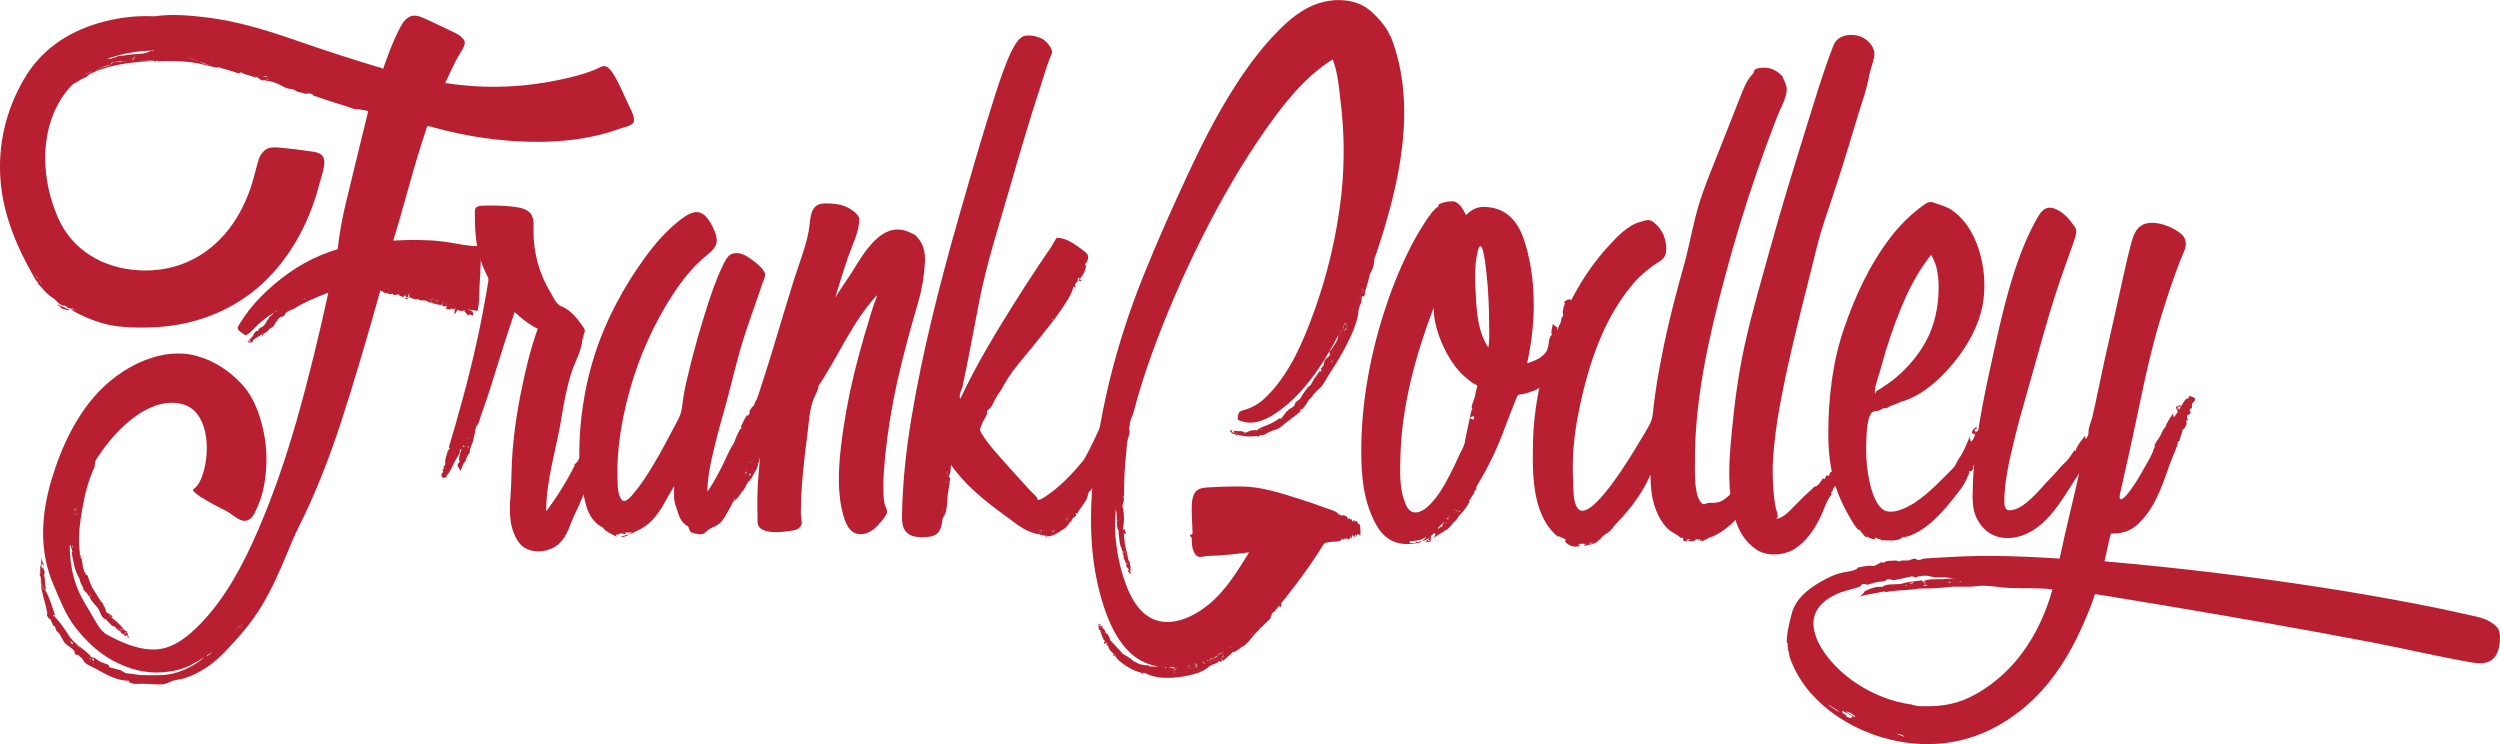
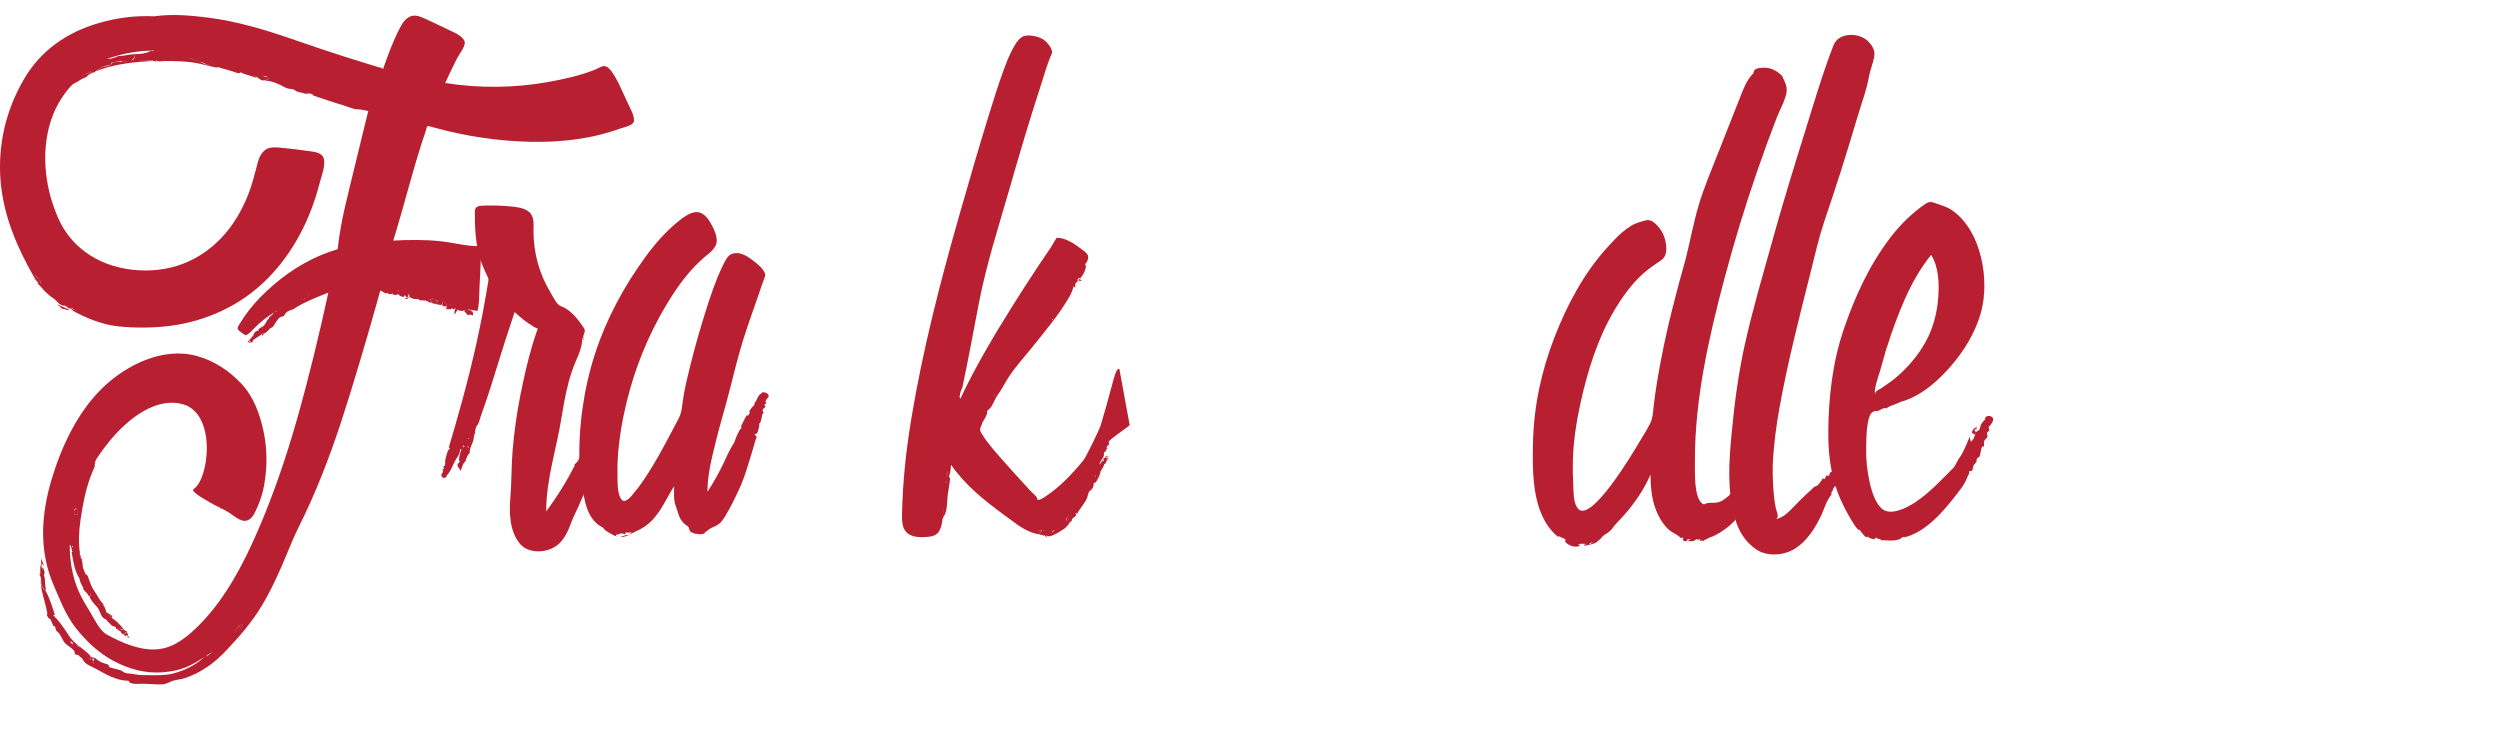
<svg xmlns="http://www.w3.org/2000/svg" id="Layer_2" data-name="Layer 2" viewBox="0 0 404.72 120.46">
  <defs>
    <style>
      .cls-1 {
        fill: #b81f31;
      }
    </style>
  </defs>
  <g id="Layer_1-2" data-name="Layer 1">
    <g>
      <path class="cls-1" d="M100.27,13.74c.47,1.01.94,2.02,1.4,3.04.37.83,1.03,1.86.96,2.8-.05.73-1.5.98-2.06,1.18-1.13.41-2.28.76-3.44,1.05-4.9,1.22-10,1.36-15.01.95-2.68-.22-5.35-.61-7.98-1.17-1.27-.27-2.53-.58-3.79-.92-.25-.07-.51-.14-.76-.21-.57-.17-.45.1-.62.59-.24.71-.47,1.41-.7,2.12-1.67,5.22-2.98,10.54-4.61,15.78,2.56-.14,5.15-.17,7.71.11,2.02.22,4.05.79,6.09.79.48.5.38,1.69.37,2.31-.03,1.35-.13,2.69-.19,4.04-.06,1.15-.03,2.34-.2,3.48-.02.13-.06.67-.28.67-.43-.21-.92-.08-1.35-.3,0,.26.45.02.45.3h-1.05.15c-.08-.07-.2.07-.15-.15-.32.24-.64.11-1.01.04-.37-.07-.12-.49-.04-.79-.33.33-.58.8-1.05.45.23,0,.4-.44.6-.6h-.82c-.31,0-.39.4-.83.3.11-.17.19-.28.3-.45-.26-.03-.41-.26-.6-.45-.06.25-.06.73-.3.75l.15-.15c-.11.04-.3-.06-.3.15-.37-.36-1.43.04-1.2-.75-.07.26.06.38.3.45.26.07.21-.06.3-.15.08-.08.3-.15.08-.38-.17-.17-.48,0-.68.08.06-.24-.02-.23-.15-.3h.15c0-.33-.41.03-.45.15,0,.02.38.45.07.45-.21,0-.44-.19-.63-.28-.4-.2-1.23.06-1.39-.32-.39.13-1.5-.12-1.5-.52,0-.06.35-.4-.15-.38l.15.15c-.21.02-.19.23-.15.45-.2,0-.45-.05-.45-.3-.26,0-.09.38-.45.24-.26-.1-.56-.12-.6-.39-.3,0-.82.31-1.05-.15-.19.26-.94.04-.75-.15-.27.45-.84-.3-1.2-.3-.21.75-.42,1.51-.63,2.26-.46,1.64-.92,3.27-1.4,4.9-.92,3.16-1.86,6.31-2.83,9.45-1.86,6.04-3.89,11.99-6.49,17.75-.61,1.35-1.24,2.68-1.9,4-.71,1.44-1.29,2.85-1.9,4.33-1.17,2.85-2.44,5.66-4.02,8.3-1.62,2.71-3.64,5.02-5.8,7.3-1.91,2.02-4.02,3.55-6.68,4.45-.74.25-1.58.21-2.27.56-.5.25-1.01.45-1.61.45-1.07,0-2.17-.13-3.22-.1-.55.02-1.03.05-1.57-.1-.53-.14-.16-.41-.58-.41-1.13,0-2.4-.47-3.4-.98-.61-.31-1.21-.66-1.81-.99-.52-.28-1.27-.54-1.69-.96-.4-.4-.36-.84-.98-.97h.15c-.13-.22-.29-.3-.52-.3-.4,0-.27-.45-.38-.6-.31-.42-.93-.78-1.33-1.11-.65-.54-.8-1.62-1.48-2.08-.23-.15-.25-.86-.41-.86-.29,0-.18-.07-.29-.29-.26-.53-.38-.89-.49-1.46-.07-.37-.21,0-.34-.2-.14-.68-.29-1.36-.47-2.03-.32-1.26-.75-2.5-.58-3.82v.82c0,.55.35.78.6,1.28,0-.1.01-.2,0-.3l.15.45v-.15c.67,1.23,1.06,2.57,1.5,3.9-.09,0-.21.02-.3,0,1.01,1.01,1.85,2.23,2.61,3.43.83,1.32,2.52,2.12,3.54,3.32-.1-.05-.21-.09-.3-.15.36.18.09.09.3.3-.19-.19.69.12.75.15.38.38.84.6,1.34.78.15.05.76.18.76.34,0,.35.3.36.62.45.39.11.79.2,1.18.3.48.12.64.5,1.2.54.86.05,1.68.29,2.55.29,1.95,0,3.69.17,5.55-.45,1.8-.57,3.46-1.51,4.8-2.85,0,.1.02.2,0,.3.27-.28.63-.46.9-.75-1.19.74-2.35,1.55-3.6,2.17-1.38.69-2.9,1-4.42,1.12-2.85.23-5.53-.52-8.03-1.86-2.4-1.29-4.43-3.21-6.1-5.35-1.62-2.07-2.53-4.52-3.56-6.91-2.4-5.53-2.02-11.41-.33-17.08,1.57-5.26,4.14-10.79,8.1-14.69,3.88-3.83,9.91-6.84,15.43-5.31,2.76.76,5.22,2.38,7.17,4.45,2.01,2.13,3.01,4.93,3.62,7.75.6,2.79.61,5.81.11,8.62-.22,1.26-.58,2.46-1.11,3.63-.44.96-.83,2.11-1.95,2.23-.82.09-1.85-.78-2.46-1.2-1.04-.72-2.31-1.17-3.41-1.85-.83-.51-1.88-1.03-2.53-1.76-.24-.27.25-.46.42-.66.42-.47.72-1.05.94-1.63,1.29-3.34,1.39-9.8-2.49-11.57-4.7-1.8-9.56,2.28-12.35,5.64-.77.93-1.49,1.9-2.16,2.91-.29.44-.35.82-.35,1.35-.24.54-.47,1.08-.67,1.63-.83,2.23-1.26,4.58-1.61,6.92-.27,1.8-.37,3.59-.12,5.4.02.15-.02.3,0,.45.19,0,.24.07.15.23-.19.29.15.09.15.3,0,.41.2.71.15,1.13v-.15c0,.49.29,1.01.44,1.47.02.07.19.12.23.14.18.09.24.45.31.63.26.69.46,1.36.9,1.96.54.76.84,1.55,1.57,2.25h-.15c.33.44.37.62.52,1.13.09.31.47.2.68.52-.05.05-.1.1-.15.15.25.29.57.45.86.68.64.49,1.12,1.15,1.69,1.72-.3.04-.25-.15-.38-.15-.21,0-.47-.15-.76-.15-.12,0-.36.06-.36-.08,0-.41-.42-.2-.69-.47-.24-.24-.48-.48-.71-.71-.08-.08-.09-.07-.09-.17,0-.06-.45-.22-.57-.34-.52-.52-.55-1.28-1-1.76-.5-.52-.95-1.07-1.28-1.72.05.05.1.1.15.15-.17-.17.02-.13-.15-.3,0,.32-.31-.33-.3-.3-.28-.28-.57-.54-.75-.9h.15c-.19-.18-.6-1.05-.6-1.27s-.21-.5-.32-.71c-.64-1.27-.76-2.48-1.03-3.86h.15c-.21-.42-.09-.84-.45-1.2,0,2.67.43,5.37,1.56,7.81.53,1.14,1.21,2.23,1.86,3.31.65,1.1,1.48,2.85,2.63,3.47,2.44,1.32,5.41,2.64,8.26,2.35,2.72-.28,4.94-2.17,6.78-4.05,4.13-4.21,6.98-9.65,9.31-15.01,2.55-5.87,4.6-11.89,6.36-18.04,1.94-6.81,3.6-13.71,5.11-20.63-1.95.78-3.94,1.53-5.7,2.7-.1.05-.34.11-.45.15-.18.07-.31.15-.52.26-.37.18-.36.79-.9.79s-1.18,1.44-1.43,1.65c-.23.2-.45.15-.72.55-.14.21-.68.56-.93.65v-.15c-.49.5-1.16.71-1.65,1.2.2,0,.34-.13.45-.3-.46.13-.3-.45-.3-.75v.3c-.06-.41.59-1.17.9-.75-.41-.4.59-.76.75-.9.31-.27.53-.84.75-1.2.05.05.1.1.15.15-.18-.6.45-.36.45-.9.05.05.1.1.15.15,0-.52.5-.38.75-.75-1.1.69-2.17,1.43-3.12,2.3-.42.39-.79.81-1.2,1.21-.03.02-.62.58-.62.39,0,.53-1.27-.59-1.35-.67-.35-.35.04-.79.24-1.12.93-1.52,2.01-2.91,3.26-4.18,2.79-2.85,6.15-5.31,9.84-6.85.89-.37,1.79-.69,2.71-.97.12-1.13.28-2.26.48-3.38.37-2.12.86-4.22,1.38-6.3,1.04-4.22,2.04-8.45,3.09-12.67-.68-.17-1.39-.3-2.1-.3-.59-.14-1.32-.45-1.95-.64-1.67-.49-3.3-1.06-4.95-1.61h.15c-.26-.26-.64-.34-1-.28-.34.06-.37.03-.78-.11-.31-.1-.68-.1-.98-.26-.32-.18-.49-.39-.92-.39-.73,0-1.37-.5-2.01-.78-.69-.3-1.5-.57-2.26-.57.25-.1.5-.2.75-.3-.52-.14-1.03-.28-1.54-.42-.39-.11-.58.21-1-.03.22.03.44.08.45.3-.54-.22-1.09-.36-1.65-.53-.31-.1-.61-.22-.9-.37,0,.2-.32.15-.45.15-1.03-.41-2.17-.64-3.21-.99.13.04-.51.09-.24.09-.38-.08-.76-.17-1.14-.26-.84-.19-1.68-.42-2.53-.55-1.55-.23-3.14-.25-4.7-.25-.36,0-1.37.21-1.37-.21s-.05-.47-.47-.56c-.38-.08-.68.02-1.06.02h-.55c-.31,0-.02.04-.16.15-.05.04.04.25,0,.3-.04.04-.28-.04-.3,0-.16.3-.23.3.2.3.59,0,1.19-.25,1.75,0-3.15.15-6.23.48-9.15,1.65.38-.25.77-.58,1.2-.75.34,0,1.11-.1,1.3-.42.18-.29.42-.26.8-.33.55-.11.91.02,1.4-.06.31-.05.7-.24,1-.24.52,0,.5-.35.6-.75-.5.25-1.09.09-1.6.35-.37.18-.73.36-1.1.55h.45-1.35c-.2,0,.01.01.02.01-.42.21-1.02.08-1.41.31-.4.24-.62.42-1.08.42-.63,0-1.03.45-1.55.77-.4.25-.87.39-.92.88.41-.21,1.19-.41,1.5-.75-.94.47-1.74.84-2.48,1.58-.44.44-.81.78-1.17,1.2-.85,1-1.57,2.1-2.13,3.27-2.43,5.06-2.09,11.46-.07,16.59,1.95,5.6,6.79,8.92,12.61,9.52,5.78.6,10.95-1.37,14.78-5.73,1.86-2.12,3.24-4.71,4.17-7.37.42-1.2.72-2.44,1.05-3.67.28-1.05.43-1.81,1.28-2.57.69-.63,1.94-.5,2.79-.41,1.44.14,2.87.31,4.3.52.84.12,2.14.19,2.46,1.16.37,1.11-.38,2.97-.66,4.06-1.49,5.81-4.25,11.26-8.52,15.53s-9.83,6.79-15.66,7.55c-2.75.35-5.77.37-8.52.07-2.51-.27-5.2-1.37-7.39-2.59.1,0,.2-.01.3,0l-.75-.3c.59-.03,1,.31,1.5.6-.29-.2-.63-.37-.9-.6-.16,0-.51-.52-.75-.6v.15l-.15-.15v.15c-.11-.14-.72-.29-.6,0,.11.26.66-.02.75.45-.1-.1-.1-.3-.23-.3-.3,0-.67-.15-.94-.29-.54-.26-.75-.76-1.25-1.06-.48-.29-.92-.7-1.32-1.09-.22-.21-.4-.45-.6-.67-.13-.14-.25-.27-.38-.41-.29-.16-.32-.25-.08-.27,0-.02-.42-.44-.45-.49-.17-.26-.31-.54-.45-.83l.15.3C2.74,40.03.57,34.91.1,29.37c-.49-5.83.82-11.42,3.73-16.47,2.72-4.72,6.96-7.64,12.13-9.16,2.92-.86,5.96-1.25,9-1.1,2.86-.41,5.8-.15,8.65.2,4.86.6,9.68,2.09,14.3,3.7,2.45.85,4.9,1.68,7.37,2.47,1.23.39,2.45.78,3.69,1.16.61.19,1.23.38,1.84.56.42.21.84.09,1.2.45.77-2.19,1.57-4.41,2.64-6.48.38-.75.74-1.43,1.48-1.89.89-.56,1.84-.17,2.73.24,1.17.54,2.34,1.08,3.5,1.65.9.45,2.29.93,2.8,1.86.41.73-.81,2.18-1.14,2.83-.68,1.33-1.33,2.68-1.95,4.05,5.48.86,11.11.82,16.58-.15,2.59-.46,5.21-1.03,7.67-2.01.93-.37,1.47-1.02,2.31-.16.7.72,1.17,1.74,1.64,2.62.8,1.7-.8-1.5,0,0M6.67,45.84c-.06-.33-.33-.56-.6-.77-.1-.08-.64-.88-.6-.88-.09.79.63,1.39,1.05,1.95.05-.09.13-.2.15-.3M6.52,45.54c-.06-.11-1.15-1.35-1.05-1.35-.09.79.63,1.39,1.05,1.95.28-.37,0-.33,0-.6-.1-.2,0,.1,0,0M6.67,94.14c0-.5-.07-.74-.3-1.2.76-.01.9.38.9,1.05,0,.61.15,1.21.15,1.8-.08-.19-.15-.39-.15-.6v.45c-.31-.63-.6-.8-.6-1.5M6.52,92.94v-1.72c0,.22.1.47.15.67v-1.5l.45,1.2c0,.15-.23-.3-.26-.3-.24,0-.04.94-.04,1.05,0-.04,0-.52.04-.51.14.07.26.36.26.51v-.15c0,.26.15.48.15.75-.16-.32-.15-.1-.15.06,0-.12.15.45.15.54,0-.57-.41-.35-.75-.6M7.27,46.14c.08.13.17.13.15.3-.05-.1-.11-.2-.15-.3M7.27,95.04v-.6c.05.3.1.6.15.9-.05-.1-.11-.2-.15-.3M8.17,100.14v.15c-.44-.29-.47-.38-.6-.9.58-.08.5.25.6.75M9.37,49.44v-.15c.61.35,1.32.58,1.95.9-.29.06-.64-.07-.9-.15-.65,0-.54-.47-1.05-.6M9.37,100.59c.25,0,.3.25.3.45-.07-.1-.13-.2-.2-.3.03.05.07.1.1.15-.07-.1-.13-.2-.2-.3.2,0,.2.3,0,0M9.97,101.64v-.15.3-.15ZM11.32,49.89c-.34.09-.48-.31-.84-.4-.53-.13.15-.34.39-.05v-.15l.15.15v-.15c.24.08.59.6.75.6.27.23.6.4.9.6-.38-.22-.89-.68-1.35-.6M11.02,102.99c.13.05.21,0,.3.15-.1-.05-.2-.09-.3-.15M16.42,10.89c-.41.28-.87.52-1.2.9-.03-.36-.92.32-1.08.52-.27.33-.79.34-1.11.6-.62.5-1.36.62-1.86,1.29.54-.54,1.05-1.19,1.65-1.65.18,0,.58-.36.78-.46.39-.19.78-.39,1.17-.59-.31.34-1.09.54-1.5.75.05-.45.35-.51.69-.74.44-.28,1.06-.91,1.6-.91s.69-.08,1.16-.36c.45-.27,1.06-.14,1.52-.38-.03-.02-.06-.02-.09-.01h1.42-.45c.33-.16.65-.33.98-.49.55-.28,1.18-.14,1.72-.41-.17.67-.38.79-1.1.91l-.8.13c-.14.02-.25-.16-.38-.14-.48.1-.96.19-1.44.29-.08,0-.11.07-.08.19-.15.26-.43.25-.68.29-.29.04-.67.11-.92.28M11.77,104.04c-.11-.15-.26-.2-.45-.15l.45.45c0-.1.02-.2,0-.3M11.77,88.59v-.3c-.07.08-.1.21-.15.3h.15ZM12.52,83.34c0-.18.05-.43,0-.6-.03-.12-.13-.62-.45-.3-.05.05,0,.43,0,.52,0,.37.02.47.45.38M12.52,82.89c.09-.56-.45-.66-.45-.08,0,.14-.07.53.07.53.38,0,.47-.01.38-.45M12.22,104.34c.14.14.57.45.75.45-.25-.15-.5-.3-.75-.45M12.67,84.39l-.15.3v-1.05c.16.22.18.49.15.75M12.67,83.94c.03.26.01.54-.15.75v-1.05c.05.1.11.2.15.3M14.32,51.09c0-.15-1.2-.66-1.35-.75.08.11.29.6.37.62.35.12.61.13.98.13-.05-.05-.1-.1-.15-.15.05.05.1.1.15.15M14.32,51.09c-.3-.34-.95-.51-1.35-.75.08.11.29.6.37.62.35.12.61.13.98.13-.05-.05-.1-.1-.15-.15.05.05.1.1.15.15M13.42,93.54v.3c-.03-.06-.06-.13-.1-.19.01.04.04.06.08.07,0-.06.01-.12.02-.19M13.72,92.64c.07.08.1.2.15.3-.22.02-.15-.11-.15-.3M15.07,107.19c-.33.08-.52-.22-.9-.15.15.08,1.42.65.9.15M15.22,107.49c-.34,0-.75-.3-1.05-.45.28-.05,1.26.16.9.45h.15ZM15.07,11.64h.15l-.75.45c.2-.15.4-.3.6-.45M14.47,96.39v-.3.3ZM14.47,106.59c.2.3.25.3.15,0h-.15ZM14.62,95.79c.28-.05.54-.03.6.3-.32.05-.49-.01-.6-.3M14.77,95.79c.24-.07.41.05.45.3-.32.05-.49-.01-.6-.3h.15ZM14.77,96.39c-.1-.2-.15-.2-.15,0h.15ZM15.07,106.59c-.33,0,.02.45.15.45.02-.17-.03-.33-.15-.45-.2,0,.1.1,0,0M15.97,97.74c.05.1-.05.2.15.15-.05-.05-.1-.1-.15-.15M16.72,99.24l-.3.3c0-.2.1-.3.3-.3M16.87,99.99c-.1-.2-.13-.25-.07-.15.05.1.02.05-.08-.15.05.1.1.2.15.3M24.22,8.34c.23-.23.52.08.75-.15-2.61,0-5.2.47-7.65,1.35.43,0,.66-.02,1.06-.18.15-.06.3-.07.44-.12.12-.04.16-.15.21-.15.77,0,1.51-.21,2.28-.28.93-.08,2.06-.04,2.91-.47.1-.1-.4.2,0,0M17.77,99.69c.12-.16.29-.1.45,0-.02.09-.09.23-.15.3-.09-.09-.23-.19-.3-.3M20.02,101.94c-.3-.13-.53-.15-.9-.15h.15-.3c.15.18.31.31.52.41.16.08.07.24.23.34.56.34.48-.32.9-.3-.23-.17-.57-.06-.6-.3M19.12,101.94l.15.15c-.1-.04-.2-.1-.3-.15h.15ZM19.72,109.14c.21,0,.37.15.6.15.03,0-.76,0-.6-.15.1,0-.1.1,0,0M20.47,102.24c.06.12.48.76.15.6.11.08.19.21.3.3-.29,0,.16.3.3.3-.11-.06-.67-.24-.67-.39,0,0,.23.12.23-.05-.1-.05-.2-.11-.3-.15h.15-.3l.15.15c-.44-.05-.38-.39-.75-.45.25.32.67.03.75-.3M24.97,9.09c.45,0,.3.6.3.9-.37-.09-.87-.34-1.24-.26-.22.04-1.46.27-1.46.04,0-.25.17-.22.37-.22.23,0-.04-.37.08-.45.29-.22,1.62,0,1.95,0M33.52,10.44c-.33-.11-.91-.45-1.25-.45h-1.52c-.23,0-1.54-.04-1.44-.3.08-.19.55-.15.69-.15.37,0,.07-.22.36-.3.15,0,.72.45,1.05.45.27.05.48.04.75.15l-.15-.3c.82.2,2.14.21,2.7.9-.3.3-.87.11-1.2,0M34.12,9.99c-.7-.17-1.4-.27-2.1-.45l.15.3c-.22-.1-.43-.15-.67-.15-.36,0-.96-.45-1.13-.45-.2.05-.1.3-.21.3-.15,0-.75-.07-.84.15-.11.28,1.39.3,1.65.3.51,0,1.12-.12,1.57.11.48.24,1.75.76,2.18.34-.17-.21-.42-.27-.6-.45M35.62,82.44l.15-.15c-.13-.03-.18.02-.15.15M37.57,103.59c.05.43-.51.74-.9,1.05.5-.67.91-1.21,1.5-1.8-.2.25-.4.5-.6.75M37.42,103.59l.75-.75-.41.51c-.16.21-.08.37-.19.54-.12.18-.62.53-.9.75.18-.24.75-.76.75-1.05M38.77,101.94c.1-.13.44-.44.45-.6.02-.4-.21-.24-.39-.06-.42.42-.61.79-.96,1.26.39.38.68-.33.9-.6.05.05.1.1.15.15.03-.13-.02-.18-.15-.15M39.22,101.19c-.31-.43-1.15,1.08-1.35,1.35.39.38.68-.33.9-.6.05.05.1.1.15.15.03-.13-.02-.18-.15-.15.17-.22.45-.46.45-.75M38.17,101.94v.15c.25-.35.5-.7.75-1.05-.31.23-.63.52-.75.9M38.17,102.09l.75-1.05c-.33.25-.75.6-.75,1.05M40.87,55.29c-.1.14-.3.33-.3,0-.01.19-.04.15-.23.15-.37,0-.25-.39-.04-.28-.02.04-.05.08-.07.11.19.09.34.09.34-.13-.05.05-.1.1-.15.15-.04-.21-.07-.44.15-.45-.11-.02-.11-.07,0-.15,0,.24.12.44.3.6M40.87,55.14l.15.3c-.55-.47-.51-.71,0-1.05-.05.27-.05.55.3.45-.11.17-.25.3-.45.3M40.87,54.54h-.15c.05-.05.1-.1.15-.15v.15ZM41.92,12.24l1.65.45c-.32.13-.88.46-1.24.28-.44-.22-.88-.68-1.31-.73.41.23.52,0,.9,0M43.27,12.54c-.03-.47-1.17.02-1.2-.45.76.15,1.53.31,2.25.6-.35-.05-.7-.1-1.05-.15M42.07,12.09c.02.24,1.91.55,2.25.6-.72-.29-1.49-.45-2.25-.6M42.37,53.04l.15.15c0-.1-.05-.15-.15-.15M42.37,54.09l.15.3c.07-.08.1-.2.15-.3-.08-.07-.08-.08-.15-.15-.05.05-.1.1-.15.15M42.97,52.89c.07-.14.04-.23.3-.15-.1.05-.2.11-.3.15M44.17,51.99c-.16-.28-.21-.03,0,.15v-.15ZM44.17,52.14c-.31-.27.04-.46,0,0M45.37,49.89l-.3.15.3-.15ZM49.27,48.24l-.3.3c.25-.18.57-.06.75-.3-.15,0-.31-.02-.45,0M49.57,48.39c-.21-.03-.43.02-.6.15.2-.28.41-.35.75-.3-.05.05-.1.1-.15.15M49.87,48.09c-.22,0-.27-.23-.3-.45.15.03.25-.02.3-.15.17.19.17.41,0,.6M50.02,47.79c-.02-.1-.1-.21-.15-.3-.05.13-.15.18-.3.15.04.35.36.7.45.15M62.77,46.74c.17,0,.12.14.3.15l-.15-.15c.22-.04.46-.03.6.15-.38-.07-.65.08-.6.45.05-.61-.16-.05-.3,0,.05-.09.08-.22.15-.3l-.15.3v-.6l-.15.15c.02-.18-.12-.2-.3-.15.28.07.56-.34.6,0M62.62,46.59c-.11.15-.26.2-.45.15.18-.05.31-.03.3.15l.15-.15v.6l.15-.3c-.07.08-.1.21-.15.3.14-.05.35-.61.3,0-.05-.37.22-.52.6-.45-.14-.18-.38-.19-.6-.15l.15.15c-.3.01-.23-.25-.45-.3M64.12,46.89c-.02.49-.96-.2,0,0M64.12,47.04c-.92.18,0-.47,0,0M64.57,47.04c-.25.01-.15.37-.15.6.05-.05.1-.1.15-.15.05.09.13.2.15.3.03-.26.01-.54-.15-.75M64.72,47.49c0-.14-.08-.57-.3-.45-.04.02,0,.52,0,.6.05-.05.1-.1.15-.15.04.1.13.2.15.3,0-.1.01-.2,0-.3M65.62,48.24c.03.37.51.09.6-.15-.19.08-.39.15-.6.15M66.22,47.79c.31-.04.08-.31-.15-.3l.15.15c-.2.05-.2.1,0,.15M66.97,47.79c-.08-.07-.21-.1-.3-.15v.15l-.15-.15c-.07.4.04.53.45.45l-.3-.3c.08.11.2.2.3.3,0-.1.02-.2,0-.3M66.97,47.79v.3l-.3-.3.3.3c-.41.08-.52-.05-.45-.45l.15.15v-.15c.09.05.22.08.3.15M69.07,48.24c-.56.05-.1-.36,0,0M68.92,48.09c.52.18-.52.18,0,0M70.12,48.99c.76.57,1.11-.77,0-.3.06-.24-.02-.23-.15-.3h.15s-.1-.1-.15-.15c-.33.21-.3.82.15.9,0-.14.03-.31,0-.45v.3ZM72.22,49.44c-.02-.13.03-.23.15-.3-.26-.03-.41-.26-.6-.45-.04.15-.24.59-.15.75.14.24.45.2.6,0M73.12,49.89c0,.28-.63.15-.9.15.1-.86.82-.75,1.5-.75-.2.16-.37.61-.6.6M74.02,50.04c0,.32-.29.63-.45.9,0-.81.03-.93.6-1.5-.05.2-.1.4-.15.6M75.22,50.34c-.05.1.05.2-.15.15.05-.05.1-.1.15-.15M76.12,50.34h-.83c-.27,0,.45.67.53.75.03-.31.52-.1.75,0,0-.41.08-.76-.45-.75" />
      <path class="cls-1" d="M96.97,70.59c.36,0,.9.16.9.6,0,.19-.2.23-.3.36-.28.35,0,.34,0,.69-.02.08-.26.08-.3.15-.04.07.05.24,0,.3,0,.21-.3.2-.39.36-.17.28.09.43.09.69-.1-.02-.21.02-.3,0,.28.3-.04,1.25-.45,1.2,0,.15.23.37.1.5-.09.09-.24.19-.27.32-.07.3-.05.72-.43.69,0,.3.17.24.07.55-.11.33-.22.66-.33.99-.36,1.09-.95,2.15-1.38,3.22-.47,1.17-1.1,2.28-1.54,3.46-.47,1.28-1.02,2.54-2.07,3.46-1.6,1.4-4.79,1.65-6.23-.14-1.68-2.08-1.72-5.02-1.51-7.54.21-2.53.14-5.07.36-7.59.25-2.94.66-5.87,1.23-8.76.56-2.81,1.18-5.62,2-8.37.17-.58.36-1.16.56-1.74.09-.26.18-.51.28-.77-.23-.1-.46-.22-.68-.35-1.12-.64-2.13-1.48-3.07-2.35-1.03,3.09-2.04,6.19-2.99,9.3-.51,1.67-1.03,3.33-1.59,4.98-.29.84-.58,1.69-.88,2.53-.21.58-.32,1.39-.84,1.79h.15c-.23.18-.19.63-.3.9h.15c-.33.27-.28,1-.42,1.4-.12.35-.78,1.67-.48,1.9-.3-.01-.62.93-.75,1.2h.15c-.21.21-.42.39-.55.66-.14.31-.3,1.1-.65,1.14.41-.02-.04-.58-.15-.75-.05.05-.1.1-.15.15.28-.21-.08-.34.12-.61.1-.13.2-.27.3-.4.09-.12-.11-.09-.12-.19,0-.83.26-1.43.6-2.25.05.05.1.1.15.15,0-.24.15.1.15-.15-.22.02-.16-.11-.15-.3-.09.24-.19.47-.28.71-.1.24-.32-.17-.32.27,0,.5-.41,1.01-.66,1.43-.52.86-.82,2.02-1.59,2.7h.15c-.23.38-.9.4-.9-.15-.01-.37.51-.52.15-.9.11-.02.19-.13.3-.15-.24-.25-.09-.36.1-.55.13-.13.03-.47.05-.65.05-.54.27-1.06.4-1.59.06-.24.29-.31.35-.51.02-.06-.17-.09-.14-.19l.11-.4c.28-.98.59-1.96.87-2.94,1.74-6.03,3.31-12.15,4.48-18.32.27-1.43.53-2.86.77-4.3.05-.33.11-.65.16-.98.07-.43-.11-.61-.29-1-.36-.75-.69-1.51-.95-2.3-.87-2.58-.95-5.25-.95-7.95,0-.9.85-.9,1.61-.92,1.36-.04,2.75,0,4.11.13.97.09,2.07.2,2.89.77,1.07.73.9,2.05.89,3.17-.02,3.54.92,6.97,2.75,10,.4.66.96,1.96,1.69,2.22.88.31,1.56.88,2.2,1.56.57.6,1.04,1.28,1.51,1.96.43.62-.19,1-.1,1.64v-.15c.06.11-.08.3.15.3-.09.05-.2.13-.3.15.04-.08.31-.3,0-.3,0,1.85-1.11,3.63-1.68,5.35-.77,2.3-1.23,4.71-1.62,7.1-.79,5.24-2.55,10.25-2.55,15.6,1.78-2.37,3.34-4.88,4.65-7.5h-.15c.19-.19.43-.38.6-.6.4-.61.53-1.43,1.05-1.95,0,.38-.22.49,0,.9.15-.3.2-.7.6-.6-.15-.15-.3-.3-.45-.45.14-.12.25-.45.45-.45-.05.05-.1.1-.15.15.26.07.37-.04.3-.3v.15l.15-.15v.45c-.25,0,.01-.06-.06-.13-.17-.17-.62.28-.24.28v-.15c.1,0,.15.05.15.15.24-.47.87-1.8,1.5-1.8h-.15c.07-.12.17-.17.3-.15M74.47,74.04h.3-.3ZM75.82,72.24h-.15c.05.09.08.22.15.3v-.3ZM75.97,71.04l-.15-.15c-.03.13.02.18.15.15M78.07,66.54l.15-.3-.15.3Z" />
      <path class="cls-1" d="M123.37,63.54c.35-.17,1.33.26,1.01.73-.03.05-.8.92-.26.92,0,.2-.54.22-.3.45.32.32-.3.41-.3.6-.18.35.07.31.07.6,0,.17-.19.17-.22.3-.05.21-.02.37-.09.58-.06.17-.11.6-.24.73-.34.33,0,.17-.14.56-.16.47-.13,1.28-.73,1.28,0,.23.3.22.3.45.02.14-.12.35-.16.49-.15.54-.31,1.08-.47,1.62-.69,2.25-1.33,4.63-2.37,6.75-.47.96-.9,1.93-1.44,2.86-.43.72-.92,1.77-1.57,2.3-.38.31-.83.52-1.28.7-.44.18-.68.53-1.1.74v.15c-.23.09-.48.13-.73.15-.19,0-1.31-.18-1.19-.24.05,0,.1.01.15.04-.34-.17-.43.03-.62-.36-.07-.12-.12-.24-.15-.37-.06-.4-.25-.38-.57-.63-.56-.43-.89-.95-1.1-1.6-.15-.44-.3-.89-.44-1.33-.42-1.04-.3-2.2-.3-3.3-1.17,1.83-2.09,4.04-3.63,5.59-.69.69-1.5,1.24-2.39,1.64-1.02.46-1.61,1.02-2.83,1.02.15,0,.3,0,.45,0l-.15-.15c.26.02.93-.27.98-.22.19.19.57-.38.82-.38-.28,0-.56-.08-.75.15l.15-.15h-.6s.1.1.15.15c-.26.22-.26.05-.5.02-.15-.03-.32-.02-.47-.02-.18,0,0,.13-.08.15-.19.04-.38-.07-.52.08-.22.22.38.38.52.38-.39.06-2.55-1.12-2.55-1.43,0-.08-.76-.48-.91-.6-.52-.43-.97-.95-1.29-1.54-.68-1.24-.92-2.61-1.19-3.97-.28-1.4-.48-2.82-.53-4.24-.2-6.04.67-12.22,2.53-17.97,1.78-5.52,4.65-10.81,8.05-15.5,1.6-2.21,3.37-4.25,5.51-5.96.7-.56,1.48-1.14,2.37-1.36,1.25-.31,2.08.57,2.68,1.56.51.85,1.08,1.99,1.08,3.01,0,1.24-1.36,2.1-2.2,2.84-1.92,1.69-3.51,3.72-4.9,5.85-3.04,4.66-5.42,9.96-6.93,15.31-.84,2.98-1.47,6.03-1.81,9.1-.17,1.54-.27,3.08-.23,4.62.03,1.19-.1,3.03.58,4.08.63.98,1.69-.5,2.12-1.01,1.05-1.23,1.92-2.59,2.77-3.96,1.61-2.6,2.98-5.33,4.42-8.02.58-1.08.6-2.43.8-3.63.27-1.62.67-3.22,1.06-4.81.72-2.93,1.54-5.83,2.45-8.71.8-2.55,1.64-5.13,2.81-7.55.33-.68.81-1.81,1.6-2.01,1.12-.37,2.3.32,3.16.98.74.56,1.74,1.27,2.09,2.18.12.32.02.54-.1.85-.27.69-.5,1.39-.73,2.09-.88,2.56-1.81,5.1-2.63,7.69-.82,2.62-1.48,5.28-2.15,7.94-.73,2.91-1.62,5.78-2.34,8.7-.64,2.63-1.35,5.39-1.35,8.12.88-1.32,1.64-2.69,2.35-4.1.58-1.15,1.11-2.52,1.8-3.56.3-.45.38-.96.62-1.45.15-.3.29-.57.43-.87.09-.18.3-.18.34-.53h-.15c.38-.76.73-1.55,1.2-2.25-.09.12-.18.21-.15.45.45-.13.23-.38.45-.6-.05-.05-.1-.1-.15-.15.05-.05.1-.1.15-.15.01-.02.41-.56.15-.3.16-.16.32-.32.48-.48.15-.16.04-.34.17-.47.36-.36.54-1.45,1.15-1.45h-.15c.05-.05.1-.1.15-.15" />
-       <path class="cls-1" d="M148.12,38.04c1.35,1.18,1.72,2.75,1.61,4.49-.12,2.05-.43,4.1-1,6.08-1.25,4.34-2.48,8.7-3.46,13.11-.89,4-1.56,8.04-1.97,12.11-.16,1.61-.29,3.23-.29,4.86,0,.89,0,1.79.14,2.67.08.51.46,1.03.46,1.53,0,.45-.93,1.52-1.26,1.9-.69.78-1.53,1.49-2.59,1.65-1.93.3-2.75-1.3-3.21-2.92-1.03-3.61-.83-7.48-.41-11.17.46-3.98,1.18-7.94,2.13-11.84.5-2.05,1.05-4.09,1.64-6.12.31-1.06.63-2.12.95-3.18.19-.62.38-1.23.58-1.84.14-.45.51-1.11.51-1.58-3.99,4.38-6.22,9.85-9.45,14.7v-.15c0,.76-.37,1.32-.68,2.01-.79,1.77-.84,3.88-1.09,5.79-.56,4.31-1.08,8.7-1.08,13.05,0,.46.29,1.52.04,1.89-.37.56-.74.71-1.39.81-1.41.22-4.14.62-5.3-.46-.47-.44-.35-1.26-.37-1.84-.03-1.03-.04-2.06-.02-3.09.03-2.16.23-4.32.45-6.47-.1.35-.2.7-.3,1.05-.05-.05-.1-.1-.15-.15.46.48-.85,2.08-1.05,2.7v-.15c-.17.1-.17.2,0,.3-.61-.14-.94,1.75-1.65,1.95h.15c-.39.52-.8,1.14-1.35,1.5-.01-.34.36-.13.23-.53-.04-.11-.21-.29-.23-.38,0-.05.35-.3,0-.3.26-.24.42-.6.6-.9.05.05.1.1.15.15-.03-.7.41-.92.64-1.45.19-.42.37-.83.56-1.25v.15c0-.16.2,0,.2-.18-.04-.11-.11-.19-.2-.27.16-.16.3-.36.3-.6-.46.46-.75,1.28-1.12,1.84-.35.53-.78,1.01-1.13,1.55-.37.56-.77,1.05-1.2,1.57-.38.46-.99,1.53-1.65,1.5h.15c-.26.34-.66,0-.73-.33-.02-.11.39-.85.5-.91.29-.15.7-1.16.6-1.16.43,0,.52-.89.65-1.28.18-.55.3-.8.77-1.12-.52-.34,1.74-4.5,1.95-5.01,1.16-2.83,2.14-5.73,3.1-8.63,2.01-6.05,3.74-12.19,5.64-18.27.83-2.66,1.9-5.23,2.42-7.97.36-1.89.03-4.52,2.64-4.52,1.18,0,2.44.09,3.53.59.61.28,2.02,1.18,2.02,1.96,0,2.08-1.11,4.12-1.78,6.06-.76,2.21-1.45,4.45-2.12,6.69.75-1.25,1.57-2.44,2.38-3.65.98-1.48,1.81-3.03,2.94-4.42.92-1.12,2.07-2.32,3.48-2.79,1.5-.5,2.77-.07,4.11.66.8.7-1.1-.6,0,0M121.42,76.74v-.15c-.18.13-.16.28,0,.45.07-.08.1-.2.15-.3h-.15ZM121.42,74.94l.15-.15c-.13-.03-.18.02-.15.15" />
      <path class="cls-1" d="M178.87,75.24l-.15-.15c.09.4-.35.74-.46,1.09-.25.74-.47,1.49-1.04,2.06v-.15c0,.25-.15-.09-.15.15,0,.31-.15.59-.15.9-.05-.05-.1-.1-.15-.15.01.39-.33.42-.45.6-.15.22-.2.61-.29.86-.35,1.06-1.17,1.74-1.66,2.74-.44-.43-.15.24-.12.18-.22.43-.78.41-.78,1.02-.24.16-.39.19-.45-.15-.22.13-.37.28-.15.45h-.15c.1.02.21.1.3.15-.26.26-.44.58-.71.74-.6.35-1.12.78-1.81,1.05-.29.12-1.07.39-1.07-.05s-.08-.44-.45-.69c-.3.6-.3.6.3.9l-1.05-.3h.15c-1.16-.04-2.74-.87-3.66-1.54-.71-.52-1.42-1.04-2.14-1.57-3.22-2.36-6.32-4.82-8.61-8.14-.05.44-.1.88-.15,1.32-.02.17-.43.77,0,.78-.08.8-.19,1.56-.33,2.34-.22,1.18-.03,2.92-.71,3.96,0-.49-.03-.88-.15-1.35,0,.99,0,2.15-.32,3.1-.37,1.11-1.03,1.44-2.19,1.53-.98.08-2.32.1-3.14-.54-.98-.76-.97-2.07-.95-3.18.1-5.16.65-10.27,1.49-15.36,1.84-11.1,4.66-22.07,7.75-32.88,1.55-5.43,3.12-10.86,4.79-16.26.76-2.45,1.52-4.91,2.4-7.32.41-1.11.84-2.23,1.39-3.28.43-.81,1.1-2.1,2.08-2.3.91-.19,2.25.11,3.02.63.51.35,1.62,1.58,1.32,2.25-.79,1.8-1.32,3.76-1.93,5.63-1.74,5.34-3.33,10.73-4.88,16.13-1.74,6.07-3.73,12.19-4.94,18.38-.92,4.7-1.76,9.43-2.77,14.11v-.15c-.06.23-.3.68-.3.9-.04.12-.03.25-.07.38-.11.33.07.18.07.53,2.47-5.26,5.44-10.23,8.52-15.15,1.37-2.19,2.77-4.36,4.2-6.5.63-.96,1.29-1.9,1.93-2.85.07-.11.93-1.6.96-1.6,1.5,0,2.91,1,4.04,1.86.34.26.91.62,1.04,1.06.08.27-.05.68-.15.93-.03.08-.59.85-.59.37,0-.18.37.26.37.28.06.25-.04.54-.12.77-.17.5-.45.92-.79,1.33-.41.5-1.02.91-1.15,1.54-.13.6-.44,1.16-.75,1.68-1.62,2.76-3.73,5.24-5.72,7.73-1.53,1.92-3.23,3.71-4.46,5.84-.35.61-.68,1.24-1.1,1.81-.45.61-.73,1.3-1.09,1.96-.25.46-.48.55-.79.89.05.05.1.1.15.15l-.15-.15v.3-.15c.07.46-.43,1.07-.6,1.5v-.15l-.46,1.16c-.18.45-.01.66.24,1.08.87,1.45,2.04,2.73,3.15,4,1.23,1.4,2.48,2.78,3.74,4.15.33.36.66.72.99,1.08.22.24,1.05.9,1.05,1.21,0,.62,1.33-.34,1.51-.46,2.29-1.55,4.26-3.64,5.99-5.77.45-.56,2.6-5.02,2.8-5.69,2.23-7.57,2.28-9.12,3-9.09l1.66,9.07c.36-.02-3.67,2.56-3.4,2.83.47.47-.73.53-.17,1.08-.45,0-.18.45-.37.45-.35,0-.16.39-.23.6-.17.56-.6.9-.75,1.5.28-.28.47-.62.75-.9-.45.04.22.61.15.9M152.77,83.49c0,.26-.18.52-.3.75.2-.6.15-1.33.15-1.95.11.42.15.77.15,1.2M153.22,78.09v-.15c-.05.05-.1.1-.15.15h.15ZM153.52,77.19l-.15-1.05c0,.43-.3.79.15,1.05M153.22,76.89l.3.3c-.05-.35-.1-.7-.15-1.05,0,.21.02.58-.15.75M160.87,64.14v.15c.18-.15.2-.37.15-.6-.1.13-.15.29-.15.45M161.02,64.14v-.45c-.13.17-.18.39-.15.6.05-.05.1-.1.15-.15M168.67,85.89c-.28,0-.56-.08-.75.15.24.19.73.23.75-.15M168.07,85.89s-.1.1-.15.15c.4.32,1.26-.15.15-.15M169.42,86.34v.75c-.09-.14-.18-.34-.3-.45-.15-.14-.44.12-.45-.3-.02-.57.76-.46.75,0M170.32,51.69l.15.15c.02-.09,0-.2,0-.3,0,.1-.05.15-.15.15M171.52,85.74c.11.44-.5.24-.75.6h.15s-.78.36-.56-.08c.16-.33.33-.44.71-.37l-.3-.15c.23-.17.56-.25.75,0M171.52,85.89c.01-.4-.52-.28-.75-.15l.3.15c-.17,0-.56-.08-.64.08-.11.23-.12.2.04.37.25.27.27,0,.45,0h-.15c.2-.29.75-.25.75-.45M172.57,83.94c-.08.3.16.44.37.23.13-.13-.18-.48-.37-.23M173.02,84.09c-.53-.89-.55.74,0,0M173.02,83.49v-.3c-.21.14-.37.34-.3.6.1-.1.22-.19.3-.3M172.72,83.79c.21-.14.37-.34.3-.6-.21.14-.37.34-.3.6M173.02,84.24c.2.31.11.84-.3.45h.15c-.22-.17-.07-.32.15-.45M173.17,84.54l.15.15c-.13.03-.18-.02-.15-.15M173.77,46.29c.14-.14.16-.31.3-.45v.75c-.1-.1-.22-.19-.3-.3M174.52,45.39l.6.15c-.15-.2-.3-.4-.45-.6-.14.14-.16.31-.3.45h.15ZM175.27,43.74c.16-.16.3-.36.3-.6.07.12.12.31.15.45-.14.05-.3.13-.45.15M175.72,42.99c.05-.1-.05-.2.15-.15-.05.05-.1.1-.15.15M176.17,79.59v-.15.15c-.05-.05-.1-.1-.15-.15.05.05.1.1.15.15M176.62,77.94c-.2.12-.12.2,0,0M176.62,77.94c-.2.12-.12.2,0,0M177.37,77.04h-.15c.05.05.1.1.15.15v-.15ZM178.12,76.29l-.15.15c.13.03.18-.02.15-.15M179.17,74.64c-.14.12-.24.27-.3.45-.42-.38-.01-.75-.3-1.05.28.14.71.21.6.6M179.32,74.04v-.15c-.19,0-.47.3-.15.3v-.15c.13.05.18.15.15.3v-.15.3c0-.24-.15.09-.15-.15,0,.09-.02.21,0,.3-.06-.22-.56-.75,0-.75-.05.05-.1.1-.15.15.02-.1.1-.21.15-.3,0,.1.05.15.15.15v-.15c.07.08.1.21.15.3h-.15ZM178.87,74.94l.15-.15c.02.1,0,.2,0,.3-.05-.05-.1-.1-.15-.15" />
-       <path class="cls-1" d="M225.18,6.01c4.32,11.04,1.36,23.83-2.25,34.65v-.15c0,.51-.45,1.12-.45,1.58,0,.71-.29,1.54-.6,2.17v-.15c-.17.17-.27,1.01-.36,1.32l-.54,1.83c-.46-.31-.45-.37-.45-.9-.38.75-.63,1.57-1.01,2.32-.27.54-.45.82.11,1.28.05-.4.1-.8.15-1.2-.09,0-.21-.02-.3,0,.18-.12.75-.41.75-.66,0-.66.14-.59.75-.84.05.25-.01.4-.11.6-.13.26-.23,0-.34.15-.16.21-.06.69-.17.94-.24.56-.41.96-.46,1.57-.11,1.21-.56,2.36-1.04,3.47-1.02,2.35-2.34,4.58-3.76,6.71-.44.66-1,1.9-1.67,2.35-.38.26-.51.58-.85.87v-.15c0,.53-.58.71-.79,1.13-.26.52-.66.96-1.01,1.42-.05-.05-.1-.1-.15-.15-.06.07-.13.21-.15.3h.15c-1.02,1.02-2.32,1.72-3.3,2.7v-.15c-.2.43-.89.52-1.37.7-.27.1-1.47.7-1.47.8v-.15c-1.31.33-2.75.44-4.05,0,.41.3.69.09,1.05-.15h-.15l.3-.15h-.15c.08-.07.21-.1.3-.15v.15c.41-.41,1.1-.45,1.65-.45v.15c.23-.46,1.16-.72,1.58-.9.76-.32,1.53-.68,2.17-1.2v.15c.18-.17.13.02.3-.15h-.15c.28,0,.84-.99,1.05-1.2v.15c.28-.58,1.08-.58,1.24-1.2.12-.47.56-.57.86-.9.16-.32,1.31-2.1,1.57-2.1.15,0,.52-.88.65-1.06.33-.44.67-.85.92-1.34v.15c.26,0,.45-.45.15-.45.39-.39.6-.57.6-1.13s.87-.69.9-1.27l.15.3c.12-.25.43-.55.15-.75.05-.05.1-.1.15-.15h-.3c.36-.6,1.31-1.7,1.2-2.4-2.5,4.78-5.84,9.9-10.5,12.83-.88.55-1.84,1.01-2.87,1.19-.51.09-1.04.12-1.55.02-.2-.04-1.16-.26-1.28-.39-.15-.16.04-.94.11-1.11.14-.36.69-.43,1.01-.53,1.1-.32,2.12-.88,2.97-1.65,4.1-3.71,6.46-9.37,8.29-14.46,2.15-5.99,3.61-12.24,4.32-18.57.39-3.53.49-7.06.3-10.6-.11-2.07-.33-4.12-.58-6.18-.22-1.78-.44-3.58-1.11-5.26-4.6,2.88-8.06,7.37-11.12,11.76-3.54,5.09-6.65,10.46-9.47,15.98-2.93,5.75-5.56,11.66-7.85,17.69-1.02,2.7-1.98,5.43-2.81,8.2-.34,1.14-.67,2.29-.96,3.45-.17.69-.65,1.36-.65,2.08,0,.22.09.38-.15.38.07-.07.16.68.14.8-.07.37-.15.72-.27,1.08-.21.63-.18,1.41-.26,2.07-.27,2.31-.37,4.64-.37,6.97,0,.31-.19.4-.04.7.14.28-.34.91-.19,1.35.19.6.22,1.44.22,2.07,0,.57-.23,1.29-.1,1.82.17.68.12,1.38.25,2.07.17.9.45,1.77.6,2.67-.16-.55-.46-1.01-.75-1.5v.15l-.3-.3.15.15-.3-.3h.15c-.54-.9-.4-1.86-.6-2.85h.15c-.47-.47-.38-1.52-.41-2.11-.02-.29-.04-.59-.04-.89-.02-.24-.15-.53-.15-.75,0,1.47-.18,2.88-.05,4.36.16,1.78.43,3.56.89,5.29.76,2.89,2.17,6.79,5.09,8.16,3.09,1.45,6.67-.31,9.08-2.26,2.82-2.29,4.71-5.44,6.6-8.49-2.22.29-4.45.54-6.69.59-.74.02-1.49.48-2.01-.24-.58-.8-.6-1.8-.6-2.76h.15c0-1.5-.15-3-.15-4.5,0-1.02.03-2.66,1.05-3.25.63-.36,1.57-.34,2.27-.38,1.54-.1,3.09-.12,4.63-.12,3.15,0,6.28,1.01,9.26,1.95,1.57.49,3.13,1.02,4.68,1.6.45.17,1.83.51,1.97,1.1.05-.05.1-.1.15-.15.29.47.37.04.65.17.29.15.65.19.56.58.12,0,.22-.06.3-.15.02.1.13.19.15.3.42-.42.14.3.45.3.02-.17.08-.15.15-.3.02.11.13.19.15.3.32-.38.47.26.58.49-.11-.23.22-.18.27.24.06.5.05,1.02.05,1.53-.28-.25-.67-.4-.6.15l-.15-.3c-.18,0-.18.33-.15.45-.1,0-.28-.47-.41-.34-.1.1.05.49-.19.49v-.3c-.26,0-.06.23-.15.3-.08.07-.34.14-.45.15.03-.18-.1-.16-.15-.3.02.09,0,.2,0,.3-.24-.23-.45-.1-.6.15-.05-.15-.13-.3-.15-.45.15.81-1.29.63-1.85.72-.49.08-.91.04-1.18.48-.25.4-.5.81-.76,1.2-.53.82-1.08,1.63-1.63,2.43-1.14,1.63-2.33,3.22-3.57,4.77-.64.8-1.29,1.6-1.95,2.39,0,0-.8.45-.3.45-.37.18-.19.53-.43.78-.2.2-.38.33-.62.57-.36.36-.69.74-1.16,1.17-.69.62-1.24,1.43-1.84,2.13v-.15c-.12.24-.59.75-.9.75v-.15c0,.37-1.02.85-1.35,1.05v-.15c-.07,0-.44.44-.51.5-.37.34-.78.64-1.14,1-.1-.15-.2-.3-.3-.45.4.01.32-.53.15-.75-.17.11-.28.19-.45.3.25-.17.52-.28.6-.6-.43.43-1.01.67-1.51,1-.37.25-1.08.31-.59.95.2-.2.4-.4.6-.6-.05-.05-.1-.1-.15-.15.19.03.31.13.3.3.25,0,.43-.45.6-.45.14,0,.48.36.6.45-.1.14-.6.29-.6,0,.01.35-.79.56-1.07.66-.37.12-.57.38-.89.6-.54.38-1.14.66-1.78.85-2.22.66-5.74,1.11-7.89.03-.1-.05-.45-.18-.53-.19,0,0-.3.35-.3.08,0-.06-.49-.19-.53-.2-.46-.15-1.01-.38-1.42-.62-.69-.41-2.11-1.28-2.4-2.1-.16,0-.12.26-.26.11-.17-.17.19-.19.08-.29-.18-.18-.36-.36-.53-.53-.22-.22-.34-.65-.48-.93-.05.05-.1.1-.15.15,0-.18.08-.56-.08-.64-.55-.27-.79-1.35-.97-1.91h.15c-.05.05-.1.1-.15.15.19.23.47.15.75.15h-.15c.16,0,.32.05.45.15h-.15c-.05-.05.3.33.3.15.15.3.3.6.45.9h-.15c.73.73,1.41,1.47,2.1,2.25h-.15c.18,0,.93.52,1.14.63.08.04.81.57.81.65,0-.07.65.31.7.34.24.16.96.28,1.25.31.17.02.34.02.51.02s.01.14.08.15c.47.07,1.02,0,1.5,0-5.59-.73-8.09-6.72-9.4-11.52-1.49-5.43-1.76-11.13-1.37-16.72.83-11.96,3.86-23.83,8.31-34.93,2.26-5.64,4.76-11.21,7.33-16.72,2.59-5.56,5.42-11.04,8.9-16.11,1.64-2.39,3.45-4.66,5.48-6.74,1.91-1.96,4.05-3.76,6.7-4.61,2.31-.74,5.02-.74,7.19.43,1.1.59,1.99,1.5,2.8,2.44.38.44.74.91,1.04,1.41.13.21.25.43.35.66.06.14.12.28.18.42h.15v.15ZM177.93,101.71c-.02-.17-.15-.28-.15-.45.05.05.1.1.15.15-.07-.08-.1-.21-.15-.3h.15c0-.1-.05-.15-.15-.15.22.03.44.08.45.3-.1-.05-.2-.1-.3-.15,0,.19.11.3.3.3-.05-.05-.1-.1-.15-.15.1.05.2.1.3.15v-.15s.1.1.15.15c-.1,0-.15.05-.15.15.12,0,.22.06.3.15-.19-.26-.45.05-.75,0M178.23,102.01c-.15-.02-.31-.1-.45-.15.57-.63.94-.07,1.2.45-.1,0-.21.02-.3,0h.15c-.28,0-.56.08-.75-.15.05-.05.1-.1.15-.15M179.13,103.96c-.07.11-.21.21-.3.3-.29-.31.09-.59.3-.3M178.83,102.16v-.15c.05.05.1.1.15.15h-.15ZM179.88,103.81l.15.15-.15-.15ZM180.03,104.26l.15-.15c0,.1-.05.15-.15.15M180.78,81.01v.6-.75.15ZM180.78,82.81v-.15c.06.09.1.2.15.3-.05-.05-.1-.1-.15-.15M180.78,105.16c.1,0,.2.05.3.15l-.3-.15ZM181.08,84.16c-.1.05-.2-.05-.15.15.05-.05.1-.1.15-.15M181.23,79.06c-.01-.12-.06-.22-.15-.3.16.09.11.17.15.3M181.08,82.21v-.3c.07.08.1.2.15.3h-.15ZM181.38,106.51l-.3-.15c.17-.16.32-.18.45,0-.05.05-.1.1-.15.15M181.53,106.36c-.08-.07-.21-.1-.3-.15-.06.33.09.38.3.15M181.53,78.61v.6c-.17-.23-.25-.56,0-.75v.15ZM181.38,78.91c-.05-.19,0-.34.15-.45v.75c-.05-.1-.11-.2-.15-.3M181.53,106.06v.15c-.1,0-.15-.05-.15-.15h.15ZM182.58,90.31c-.17-.37-.39-.71-.6-1.05v.3l-.3-.45c.12.46.17.97.32,1.42.2.61.41.68,1.03.68-.16-.27-.46-.58-.45-.9M181.83,89.71l.15.45c-.1-.2-.2-.4-.3-.6.05.05.1.1.15.15M181.83,85.81c.08-.07.21-.1.3-.15-.03.26.05.51.15.75-.41.12-.38-.31-.45-.6M182.88,91.21c.17.41.15.77.15,1.2-.19,0-.18-.32-.15-.45.07.13.1.31.15.45h-.15c.13.17.18.39.15.6-.17-.22-.45-.46-.45-.75.12,0,.22.06.3.15-.18-.18-.12-.42-.3-.6.09.08.14.18.15.3-.1,0-.24-.21-.3-.3l.15.15c-.16-.16-.3-.37-.3-.6v.15c.31-.26-.15-.29-.15-.6.17.31.41.33.75.3M183.03,107.41l-.15-.15.15.15ZM183.18,107.26l-.15-.15c.24,0-.09.15.15.15M187.83,108.01h.3c-.05.13-.15.18-.3.15v-.15ZM188.88,108.01c0,.24-.3-.33-.3.15.12-.01.22-.06.3-.15,0,.1-.1.1,0,0M189.18,109.21l.45-.15c-.26-.03-.53-.01-.75.15.1,0,.2,0,.3,0M188.88,109.21c.26.03.51-.05.75-.15-.26-.03-.53-.01-.75.15M189.18,108.01c.13.06.75.16.75.23,0,.38.57.33.45-.08l.15.15c0-.5-1.02-.3-1.35-.3M190.23,108.76c0-.27-.36-.15-.6-.15.02.13.09.33.15.45.22-.03.44-.08.45-.3M189.93,108.61c-.09-.02-.21,0-.3,0,.02.13.09.33.15.45.45-.05.66-.59.15-.45M190.08,108.16c.08-.34.37-.08.45.15l-.15-.15c0,.22-.23.27-.45.3-.07-.24,0-.26.15-.3M192.78,108.31c.1-.02.2-.1.3-.15-.05-.05-.1-.1-.15-.15.2-.05,1.02.3.6-.15.1-.02.19-.13.3-.15-.39-.44-.56-.19-.9.15-.02-.11-.12-.19-.15-.3-.35.31-.66.52,0,.75M192.63,107.71c-.6,0,0,.88.45.45-.05-.05-.1-.1-.15-.15.3-.05.56.26.75,0h-.15c.1-.02.2-.1.3-.15-.15-.15-.3-.3-.45-.45-.15.15-.3.3-.45.45-.02-.11-.12-.19-.15-.3-.05.05-.1.1-.15.15M192.93,87.01c-.21,0-.27-.23-.3-.45.24.07.41-.05.45-.3,0,.24.14.75-.15.75M193.83,107.26l-.6.3c.15,0,.46-.23.6-.3M194.88,107.41c.6,0,.6.07.6-.54,0-.16-1.16.11-.6.54M195.33,106.81c.17.23.3.6-.06.6-.68,0-.59-.6.06-.6M197.88,106.51c0-.36.28-.38,0-.75-.17.11-.28.19-.45.3.25-.17.52-.28.6-.6-.24.23-.81.41-.94.68-.13.27-.27.28-.56.37-.27.08-.39-.08-.6.15,0,.3-.25.42,0,.75.2-.2.4-.4.6-.6-.05-.05-.1-.1-.15-.15.19.03.31.13.3.3.26,0,.41-.44.6-.45.18,0,.59.35.75.45-.1-.15-.2-.3-.3-.45h.15ZM199.53,104.56c-.25.24-.69.28-.75.6.3-.05.6-.1.9-.15-.05-.14-.08-.31-.15-.45M198.78,105.01c.25-.13.55-.25.75-.45.06.12.14.32.15.45-.3.05-.6.1-.9.15v-.15ZM200.13,70.06c.12-.14.27-.24.45-.3h-.45.15-.45.15c-.15-.03-.25.02-.3.15h.15c0,.32-.32,0-.45,0,.12-.13.09-.17.15-.3-.13.02-.33.09-.45.15.15.2.34.37.6.3h-.3c0,.19.59.18.75.3,0-.1.02-.21,0-.3M200.58,70.36l-.6.15c.17-.92.99-.83,1.65-.45h-.3c.05.05.1.1.15.15-.27.18-.63.51-.9.15M202.38,102.76s.1.1.15.15c.1-.2.2-.4.3-.6-.23.02-.45.3-.6.3.05.05.1.1.15.15M202.38,102.46l.45-.15-.3.45h.15s-.1.1-.15.15c-.09-.06-.24-.21-.3-.3.1,0,.15-.05.15-.15M203.73,70.36c.07.08.1.2.15.3-.19.05-.34,0-.45-.15.1-.05.2-.13.3-.15M204.03,101.41l-.15.15c-.03-.13.02-.18.15-.15M203.88,101.56l.15.15c.03-.13-.02-.18-.15-.15M204.18,69.61v-.15s-.1.1-.15.15h.15ZM204.63,100.51c.05.21-.08.43-.15.6-.09-.02-.23-.09-.3-.15.15-.15.3-.3.45-.45M204.48,100.96v.15c-.05-.21.08-.43.15-.6-.15.15-.3.3-.45.45.1,0,.21.02.3,0M204.63,69.46l-.15-.15c.13-.03.18.02.15.15M207.18,97.96c.05-.1.1-.2.15-.3.26.19,0,.34,0,.6-.09-.02-.23-.09-.3-.15.05-.05.1-.1.15-.15M207.48,67.66l.15.15c.03-.13-.02-.18-.15-.15M208.08,67.96s-.1-.1-.15-.15c-.18.15-.2.37-.15.6.16-.11.3-.26.3-.45M208.08,68.11l-.3.3c-.05-.23-.03-.45.15-.6.14.08.14.16.15.3M209.73,66.16v-.15.3-.15ZM215.43,57.61c-.17-.34-.45-1.09.3-.9-.05.05-.1.1-.15.15.28.2-.03.5-.15.75M216.03,57.76c-.15.25-.36.38-.6.15.08-.13.32-.72.45-.75.4-.11.24.45.15.6M216.03,57.31c-.05-.05-.1-.1-.15-.15l-.45.75c.4.38.58-.31.75-.6h-.15ZM215.73,58.21c-.27.41-.3.55-.3,1.05.18-.36.36-.63.3-1.05M215.58,58.66l.15-.45c0,.5-.03.64-.3,1.05,0-.24-.12-.6.15-.6M218.13,52.81c-.18,0-.2-.88-.56-.32-.02.06-.05.12-.08.19-.24.36.08.03.04.28-.02.15-.07.6-.23.6-.34,0-.44.61-.19.86.23.23.66-.76.71-.86-.1,0-.21-.02-.3,0,.12-.1.35-.16.42-.28.11-.21-.02-.29.18-.47M217.98,52.81c.14-.63-.24-.49-.49-.13-.13.19.21.88-.33.88-.12,0-.37.9.07.9.17-.02.51-.76.6-.9h-.3c.31-.28.37-.39.6-.75h-.15ZM219.03,50.11l-.15-.3c-.12.36-.28.71-.45,1.05.48.08,1.22-.72.6-.75M219.33,50.26c-.29.38-.38.68-.9.6.17-.34.33-.69.45-1.05.04.23.27.36.45.45M220.53,46.96v-.6c-.38.75-.63,1.57-1.01,2.32-.27.54-.45.82.11,1.28.05-.4.1-.8.15-1.2-.09,0-.21-.02-.3,0,.31-.21.75-.41.75-.81,0-.58.38-.51.9-.69-.24,0-.41-.17-.6-.3" />
-       <path class="cls-1" d="M254.13,56.56c-.41,2.89-3.17,5.57-5.77,6.66-.65.27-1.33.47-2.02.6-.42.08-.58.01-.75.41-.11.24-.21.49-.31.73-.57,1.37-1.09,2.77-1.61,4.16-1.19,3.2-2.6,6.3-4.39,9.2-.13.21-.22.41-.3.6-.04.08.04.22,0,.3-.05.12-.24.18-.3.3-.08.14.05.25-.08.38-.09.09-.14.18-.21.29l-.61.98h.15c-.42.85-.98,1.58-1.65,2.25-.32.32-.31.61-.68.9-.65.52-1.02,1.44-1.87,1.65h.15c-.7.35-1.4.79-1.95,1.35.31-.26.35-.51.45-.9l-.15.15.15-.3-.15.15v-.15c-.22.26-.6.34-.6.67,0,.38.11.9-.45.83l.3-.15c-.08.07-.2.1-.3.15v-.15c-.05.15-.08.21-.3.15.05-.14.08-.32.15-.45-.05,0,.45.69.45,0-.05.05-.1.1-.15.15-.05-.05-.1-.1-.15-.15.05-.05.1-.1.15-.15h-.15l.3-.15h-.15c.1.1.21-.18.3-.3.24,0-.38.42-.39.42-.48.31-.99.59-1.56.72-.62.13-1.5.24-2.12.21-2.13-.08-3.64-1.15-4.68-2.96-2.12-3.72-2.51-7.85-2.51-12.04,0-7.65,1.37-15.26,3.7-22.56,1.09-3.41,2.42-6.76,4.01-9.96.76-1.54,1.6-3.03,2.54-4.46.63-.96,1.35-2.13,2.35-2.76h-.15c0-.56,2.07-.79,2.43-.74,1.04.15,1.67,1.39,2.07,2.24.95-.95,1.89-1.42,3.25-1.33,1.09.07,2.16.36,3.08.94,2.09,1.32,2.97,3.76,3.56,6.03,1.55,5.94,1.34,12.41,0,18.35.84-.28,1.82-.61,2.49-1.22.38-.34.91-.84.81-1.33v.15c.15-.2.19-.75.25-1.17.06-.43.14-.8.5-1.08-.32-.2.15-1.53.15-1.95-.12.39.3.45.53.67.36.36.15.83.07,1.27.12-.5.28-.98.44-1.46.09-.26.31.01.31-.42,0-.2-.05-.48,0-.67.05-.21.27-.39.3-.6.03-.23-.13-.38-.05-.69.08-.33.09-.65.24-.96.12-.24.12-.13,0-.37-.11-.21.46-.46.64-.5.54-.13.57.36.64.77.05.29.11.57.18.86.01.09-.17.21-.15.3,0,.18.57.31.15.52-.56.29.38.75.08,1.05-.16.16,0,.58.03.79.06.39.02.28-.22.52-.1.1.1.43,0,.63-.1.21.07.6.11.83-.17,0-.32.04-.45.15,0,.3.36.13.22.55-.12.37-.25.73-.37,1.1M239.13,62.41c-2.25-1.21-3.87-3.21-5.03-5.45-1.1-2.12-2.02-4.73-2.02-7.15-2.95,7.86-5.2,15.97-5.38,24.41-.05,2.16-.13,4.46.54,6.53.24.73.59,1.82,1.38,2.12.94.36,2-.36,2.64-.97,1.54-1.44,2.58-3.36,3.54-5.21.51-.98.98-1.98,1.43-2.99.31-.7,1.05-1.82.95-2.6v.15c.35-1.65.72-3.3,1.05-4.95v.15c.07-.08.1-.21.15-.3-.4,0,.21-1.38.29-1.62.2-.61.21-1.21.46-1.83h-.15c.19.01.21-.12.15-.3M230.58,87.31c.1-.1.3-.28.3-.45-.63.62-1.58.69-2.42.74-.39.03-.34.31-.06.31h.83l-.15-.15c.23,0,.74,0,.9-.15.11-.03.06.24.2.1s.27-.27.4-.4M234.33,84.01c.23-.35.45-.75.75-1.05-.51.63-1.03,1.24-1.58,1.83-.23.24-.77.5-.66.87.15-.15.3-.3.45-.45.05.05.1.1.15.15,0-.33.51-1.35.9-1.35.4-.6-.1,0,0,0M234.18,84.76c0-.1-.1-.15-.3-.15l.3.15ZM234.48,84.01h-.15s.1.1.15.15v-.15ZM234.93,83.71l.15-.45c-.05.15-.1.3-.15.45M235.53,82.66l.15-.15-.15.15v-.3c0,.17-.2.35-.3.45.09-.08.14-.18.15-.3.05.05.1.1.15.15M235.68,82.66c.1,0,.15-.05.15-.15l-.15.15ZM235.83,82.81l.15-.15c-.13-.03-.18.02-.15.15M236.43,82.81l-.15-.15c.02.18-.12.2-.3.15.19-.01.21.12.15.3.03-.19.13-.31.3-.3M238.68,67.51c-.29-.27-.49-.02-.75.15l.6.3c.05-.15.12-.3.15-.45M241.08,53.11c0-3-.11-6.02-.45-9-.14-1.2-.27-2.44-.58-3.61-.21-.76-.53-.95-.77-.03-.66,2.46-.48,5.22-.34,7.75.16,2.84.41,5.6,2,8.05.2-1.04.15-2.1.15-3.15" />
      <path class="cls-1" d="M288.48,12.31c.41.75.88,1.66.75,2.55-.19,1.35-1.07,2.84-1.57,4.12-1.12,2.9-2.19,5.81-3.2,8.75-1.99,5.77-3.77,11.62-5.33,17.51-2.5,9.43-4.74,19.32-4.74,29.12,0,1.89-.09,3.86.36,5.71.1.43.69,1.88,1.33,1.5.45-.27,1.29-.12,1.85-.21.42-.07.76-.22,1.12-.46.7-.48,1.28-1.11,1.95-1.61.35-.27.79-.56,1.1-.87.16-.16.95-1,1.07-1,.57,0,.16-.08.43-.35.25-.25.48-.39.85-.4l-.15-.15c.4-.03.98.16,1.16.56.22.49-.72.3-.26.79-.1-.02-.2.02-.3,0,0,.1.24.33.11.39-.23.11-.26-.11-.26.28,0,.19.04.21-.15.23.3.23-.12.7-.45.6.3.31-.06.67-.3.9-.05-.05-.1-.1-.15-.15.66.7-2.14,3.35-2.55,3.82-.79.9-1.71,1.67-2.73,2.29-.33.2-.68.39-1.03.56-.23.12-.74.21-.89.37.1-.05.2-.1.3-.15-.28.19-.93.37-1.05.6,0-.25-.15.09-.15-.15,0,.16-.33.03-.45.15.07-.08.09-.21.15-.3-.25-.07-.25,0-.3.15-.34-.46-.61.15-.96.15h-.9c-.17,0-.53.06-.65-.13-.07-.11-.07-.32.11-.32-.08-.05-.2-.09-.3-.15-.05.05-.1.1-.15.15v-.15.15c-.46-.58-1.3-.84-1.87-1.31-.8-.67-1.38-1.54-1.84-2.47-1.02-2.06-1.24-4.31-1.24-6.57-1.04,2.42-2.54,4.61-4.28,6.58-.42.47-.85.94-1.29,1.39-.37.37-.58.82-1.01,1.2-.36.33-.81.52-1.17.84-.1.09-.73.93-.59.51-.25.75-1.86.9-2.46,1.03h.15c-.05-.05-.1-.1-.15-.15.14-.05.3-.13.45-.15-.39,0-1.07-.16-1.35.15.17.13.39.18.6.15-.42,0-.76.18-1.19.13-.58-.06-1.1-.33-1.5-.73-.14-.23.32-.34-.28-.6-.26-.11-.94-.52-1.07-.3.3.18.66.34.9.6-4.96-3.31-4.89-10.37-4.79-15.67.12-5.97,1.34-11.68,3.5-17.24,2.03-5.22,4.76-10.36,8.55-14.52,1.38-1.51,3.26-3.6,5.34-4.11.75-.18,1.32-.58,2.15.06,1.03.81,1.72,1.95,1.94,3.23.19,1.09.24,2.28-.78,2.96-1.02.67-1.97,1.32-2.89,2.14-1.88,1.69-3.41,3.85-4.69,6.02-2.66,4.5-4.29,9.76-5.41,14.84-.67,3.05-1.15,6.11-1.25,9.23-.04,1.36-.02,2.72.06,4.08.07,1.16-.02,2.73.67,3.74,2.01,2.97,9.22-9.29,10.01-10.63.59-1,1.24-1.98,1.76-3.02.43-.86.45-1.62.55-2.58.31-2.79.79-5.55,1.33-8.31,1.03-5.33,2.43-10.6,3.9-15.83.72-2.88,1.25-5.82,2.1-8.67.88-2.95,2.12-5.82,3.24-8.68,1.14-2.91,2.28-5.82,3.44-8.72.61-1.52,1.03-2.78,2.17-3.93-.06.06.09-.46.25-.58.36-.27.92-.29,1.36-.31,1.22-.05,2.2.49,3.05,1.34.5.9-.9-.9,0,0M257.88,87.76c-.19.1-.39.15-.6.15.2.26.38,0,.6-.15M273.63,87.31c-.29-.06-.54-.02-.6.3.23-.04.45-.13.6-.3" />
      <path class="cls-1" d="M280.83,83.71c-1.28-4.49-.92-9.16-.48-13.75.45-4.73,1.06-9.38,2.08-14.02,1.25-5.68,2.91-11.25,4.46-16.85,1.63-5.89,3.43-11.73,5.25-17.57,1.49-4.75,2.88-9.57,4.69-14.21.84-2.14,4.23-2.09,5.67-.55.67.72,1.08,1.43.91,2.42-.19,1.1-.66,2.14-.85,3.24-.37,2.14-1.19,4.27-1.81,6.35-.9,3-1.8,6.01-2.75,8.99-.87,2.73-1.78,5.44-2.69,8.15-.87,2.61-1.48,5.29-2.14,7.95-1.86,7.42-3.8,14.88-5.14,22.41-.47,2.63-.81,5.32-.99,7.93-.12,1.72-.06,3.45.06,5.17.07.97.19,1.93.38,2.89.11.52.75,1.76-.21,1.76,1.13,0,2.13-.97,2.85-1.72.96-1.01,1.96-2,3-2.92.16-.15.3-.31.46-.46.23-.23.42-.16.59-.29.27-.22.79-.87.9-1.2.08.07.22.08.3.15.09-.17.17-.35.26-.52.1-.2.36.03.49-.08.06-.05.03-.33.15-.45.2-.2.46-.29.75-.3l-.15-.15c.4-.03.98.17,1.16.56.22.49-.72.3-.26.79-.09-.02-.2.02-.3,0,.38.47-.15.25-.15.45-.11.22.16.43-.15.45.31.26-.21.41-.34.68-.12.23-.15.66-.41.67.31.23-.21.74-.37,1.01-.51.86-.8,1.84-1.22,2.74-.96,2.05-2.28,4.13-4.23,5.38-1.74,1.12-4.48,1.34-6.25.16-1.85-1.24-2.98-3.12-3.52-5.25-.4-1.4.1.4,0,0" />
      <path class="cls-1" d="M321.93,69.16c.05.2.1.4.15.6,0-.14-.29.15-.25.11-.4.35.13.62-.2,1.03-.35.44-.45.29-.45.91,0,.29.11.49-.22.49-.19,0-.28.75-.33.92-.05.18-.08.65-.25.76-.35.24-.4.23-.4.65,0,.24-.34.46-.45.67-.13.24-.11.71-.3.9-.18.18-.25-.02-.41.06-.1.05,0,.32-.04.39-.09.2-.18.39-.3.6-.41,1.21-1.41,2.37-2.19,3.36-2.03,2.59-4.69,5.56-8.01,6.39v-.15c-.18.18-.42.12-.6.3h.15c-1.17.58-2.21.27-3.45.3l.15-.15c-.4,0-.72-.2-1.05-.3.05.09.08.22.15.3-.49,0-.96-.16-1.35-.45-.08.58-1.18-1.03-1.35-1.2v.15s.08.03.12.04c-.39.2-1.97-2.75-2.12-3.02-.71-1.32-1.33-2.69-1.78-4.12-.89-2.81-1.19-5.8-1.17-8.74.03-5.65.69-11.34,2.52-16.71,1.82-5.33,4.19-10.47,7.65-14.95,1.49-1.93,3.21-3.61,5.18-5.04.57-.41,1.01-.73,1.73-.45.98.37,2.08.61,2.97,1.24,4.75,3.31,6.11,11.26,4.67,16.51-.9,3.27-2.78,6.33-5.01,8.86-2.16,2.46-4.93,4.87-8.17,5.68h.15c-.41.21-2.17.71-2.25,1.05-.23-.34-1.17.28-1.5.45v-.15c-.19.17-.41.17-.6,0,.05.05.1.1.15.15-1.26,0-1.31,3.98-1.34,4.75-.06,1.77-.03,3.53.27,5.28.32,1.82.79,4.25,2.15,5.63,1.37,1.39,4.15-.05,5.44-.9,2.38-1.58,4.21-3.59,6.2-5.58.41-.41.62-1.11.96-1.58.84-1.12,1.28-2.59,1.92-3.86-.28.38-.1.79,0,1.2.29-.27.6-.73.6-1.12,0-.22-.39-.2-.45-.38-.04-.11.33-.75.45-.75,0,.1.01.2,0,.3,0-.16.05-.32.15-.45v.15l.15-.3v.6c-.24-.28-.35.03-.3.3v-.15c.13.05.18.15.15.3.05-.05.1-.1.15-.15-.05.41-.37.4-.3.75l.28-.71c.07-.17.36-.2.47-.34.15-.21.16-.63.3-.88.2-.35.46-.64.75-.92h-.15c.13-.5.74-.56,1.13-.3.62.41-.21,1.33-.52,1.65,0,.1.2-.2,0,0M305.43,56.26c-.35,1.26-.71,2.52-1.07,3.78-.16.55-1.19,3.42-.73,3.72-.12-.45.56-.67.87-.88.89-.59,1.76-1.18,2.58-1.88,1.86-1.6,3.51-3.56,4.69-5.72,1.18-2.16,1.81-4.58,2-7.03.18-2.33.12-4.94-1.14-6.99-3.48,4.27-5.48,9.84-7.2,15-.3,1.1,1.4-4.2,0,0" />
-       <path class="cls-1" d="M403.07,100.66c1.03.51,1.65,1.21,1.65,2.4,0,1.05-.12,2.2-.71,3.1-1.08,1.64-3.07,1.23-4.7.94-5.12-.93-10.21-2.13-15.33-3.11-10.65-2.04-21.34-3.91-32.03-5.71-2.98-.5-5.96-1-8.95-1.49-.76-.12-1.52-.25-2.28-.37-.39-.06-.77-.13-1.16-.19-.56-.09-.43.07-.6.54-.49,1.41-1.05,2.79-1.65,4.16-2.37,5.41-5.52,10.4-10.21,14.1-4.5,3.56-9.67,5.52-15.44,5.43-5.95-.09-12.13-2.39-16.6-6.34-1.38-1.22-2.62-2.6-3.6-4.16-.48-.76-.9-1.55-1.25-2.38-.16-.39-.36-.78-.48-1.19-.12-.44-.02-.89-.38-1.24h.15c0-.32-.15-.58-.15-.9v.15s.1-.1.15-.15c-.71,0,.34-4.04.47-4.58.57-2.54,2.43-4.09,4.57-5.37,1.14-.68,2.52-1.36,3.83-1.62.45-.09,2.38-.33,2.38-.81,0-.01,2-.35,2.1-.3.53.26,1.19-.3,1.65-.53.33-.07.2.21.59-.04.43-.29,1.19-.2,1.7-.25.15-.01.23-.03.4.07.36.18.42-.08.75-.08.28-.02.57,0,.85,0,.45,0,1.17-.54,1.55-.15.25.24.89-.16,1.3-.18.66-.04,1.32-.08,1.98-.12,2.89-.17,5.76-.32,8.65-.3,1.97.01,3.94.07,5.91.15.99.04,1.97.09,2.96.15.51.03,1.02.06,1.52.09.26.02.52.03.77.05.08-.38.16-.75.24-1.13.9-4.24,1.99-8.44,2.91-12.67-2.56,3.84-5.23,9.3-10.19,10.33-2.8.58-5.18-.54-6.43-3.16-.54-1.13-.64-2.38-.62-3.61.02-1.67.09-3.33.24-4.99.54-6.35,1.96-12.69,3.33-18.9,1.06-4.81,2.2-9.64,3.86-14.28.75-2.09,1.63-4.16,2.69-6.1.76-1.39,1.45-2.81,3.23-2.11,1.14.45,2.03,1.32,2.74,2.3.36.5.77.91.68,1.54-.1.69-.34,1.35-.57,2-.88,2.47-1.79,4.93-2.6,7.42-1.71,5.25-3.1,10.61-4.63,15.91-.87,3.02-1.72,6.06-2.44,9.12-.69,2.91-1.36,5.87-1.4,8.87-.01.74,0,1.72.97,1.64.89-.07,1.7-.52,2.39-1.06,1.69-1.3,3.06-3.1,4.56-4.61.62-.62,1.17-1.41,1.82-1.97.69-.59,1.09-1.36,1.65-2.1.05.05.1.1.15.15.2-.99,1.24-2.01,1.8-2.85-.3.27-.35.54-.15.9.37-.5.45-.67.45-1.28,0-.65.44-1.52.59-2.18.69-2.95,1.25-5.93,1.91-8.89,1.12-5.01,2.27-10.01,3.36-15.02.27-1.23.54-2.45.87-3.66.29-1.08.56-2.37,1.38-3.19,1.72-1.71,5.46-.26,6.96,1.09.83.75.82,1.77.39,2.75-.46,1.03-.86,2.09-1.25,3.15-.86,2.37-1.65,4.77-2.4,7.18-2.25,7.25-3.56,14.83-5.22,22.24-.46,2.04-.91,4.07-1.37,6.1-.08.34-.55,1.94.34,1.33.59-.41,1.04-1.1,1.46-1.68.86-1.21,1.6-2.51,2.32-3.81.37-.67.77-1.33,1.05-2.04.12-.3.17-.67.42-.9h-.15c0-.48.79-1.31.99-1.8.19-.46.55-1.18.96-1.5h-.15c.42-.85.93-1.64,1.5-2.4-.38.34-.26.61-.15,1.05.04-.17.44-.57.58-.86.2-.39-.62-.68.02-1.09v.3l.15-.3v.15l.15-.3v.15l.15-.15c.05.23-.02.68-.15.3-.26,0-.45.45-.15.45,0-.1,0-.2,0-.3.04,0,.17.42,0,.6.23-.45.47-.88.73-1.31.19-.32.49-.79.92-.79.04-.02-.04-.28,0-.3.19-.09.59.07.75.15.6.3.12.64-.13.94-.17.2-.1.84-.07.83-.2.13-.39-.03-.39.34,0,.22.22.24.12.48-.08.19-.29.17-.43.28-.31.23.02.62.02.9-.09-.02-.21.02-.3,0,.29.63-.18,1.15-.56,1.54-.09.09-.11.56-.19.71-.16.33-.22.63-.29.99-.02.1-.02.21-.16.13-.22-.11-.11.29-.15.38-.1.23-.16.56-.27.81-.38.95-.8,1.89-1.14,2.86-1.16,3.37-2.41,6.99-5.14,9.45-1.09.99-2.42,1.42-3.87,1.42-.4,0-.37-.09-.49.35-.13.48-.25.96-.35,1.45-.19.9-.38,1.8-.6,2.7,11.74,1.02,23.45,2.42,35.1,4.22,5.33.83,10.64,1.75,15.94,2.78,2.37.46,4.73.94,7.08,1.49,1.38.32,3.04.55,4.28,1.26.2.1-.7-.4,0,0M309.32,114.01c1.09.43,2.35.32,3.51.3,1.39-.03,2.77-.25,4.1-.66,2.53-.8,4.85-2.32,6.85-4.05,4.25-3.68,6.99-8.82,8.49-14.18-2.35-.3-4.69-.14-7.05-.24-1.39-.06-2.76-.36-4.14-.36-.69,0-1.45.15-2.25.15h-2.76.15c-1.67.2-3.34.3-5.02.3-.69,0-1.16.12-1.8.18-1.41.13-2.9.14-4.28.42v-.15c-1.4.35-2.82.44-4.2.9.38-.13.63-.48.9-.75h-.15l.3-.15h-.15c.72-.28,1.23-.6,2.05-.7.29-.04.67.02.95-.05.25-.25.69-.3,1.02-.34.65-.08,1.33-.02,1.98-.11,1.12-.38,2.29-.41,3.45-.6-.05.05-.1.1-.15.15.1.05.2.1.3.15,0-.53,2.32-.45,2.73-.45.8,0,1.59-.15,2.37-.15-.64,0-1.25-.15-1.9-.15-.54,0-1.1.06-1.63-.05-.54-.11-1.06-.28-1.6-.21-.3.04-.74.04-1.02.18-.39.2-.59-.14-.92-.07-.6.12-1.2.25-1.79.38l-.9.19c-.37.08-.68-.12-1.04-.12-.32,0-.42.28-.72.32-.32.04-.63.08-.95.12-.56.07-1.12.29-1.67.44-.25.07-.7-.27-.9-.07-.17.17-.31.37-.54.45-1.01.34-2.05.54-3.05.91-2.22.83-4.45,2.56-4.31,5.17.14,2.69,2.05,5.2,3.88,7.03,2.01,1.99,4.48,3.54,7.09,4.6,1.53.62,3.13,1.06,4.76,1.29.5.2-2.1-.3,0,0M297.92,115.36c-.69-.58-1.3-.95-2.1-1.35.72.48,1.33.96,2.1,1.35M299.87,115.96c-.54-.33-1.08-.62-1.65-.9-.1.43.44.57.75.75-.05.05-.1.1-.15.15.33.11.96.54,1.05,0M300.32,115.96c-.26-.27-1.13-.84-1.5-.75.5.3,1,.6,1.5.9v-.15ZM308.27,119.26c-.13-.43-1.49-.45-1.95-.6.59.03,1.37.43,1.95.6M306.62,94.81c0-.1-.05-.15-.15-.15l.15.15ZM307.97,94.51h-.3.3ZM308.72,94.66l-.3.15c.18.05.32.04.3-.15M309.92,119.41c-.36,0-.69-.15-1.05-.15.33,0,.68.16,1.05.15M309.02,94.51c.5,0,.75-.1.75-.3l-.75.3ZM311.27,94.81h.75c-.19-.25-.52-.17-.75,0M311.57,94.51v-.15s-.1.1-.15.15h.15ZM311.57,94.36l.3-.15c-.18-.05-.32-.04-.3.15M315.47,94.21v.15c.15-.05.3-.1.45-.15-.15,0-.3-.01-.45,0M317.27,94.06v.15c.1,0,.15-.05.15-.15h-.15Z" />
    </g>
  </g>
</svg>